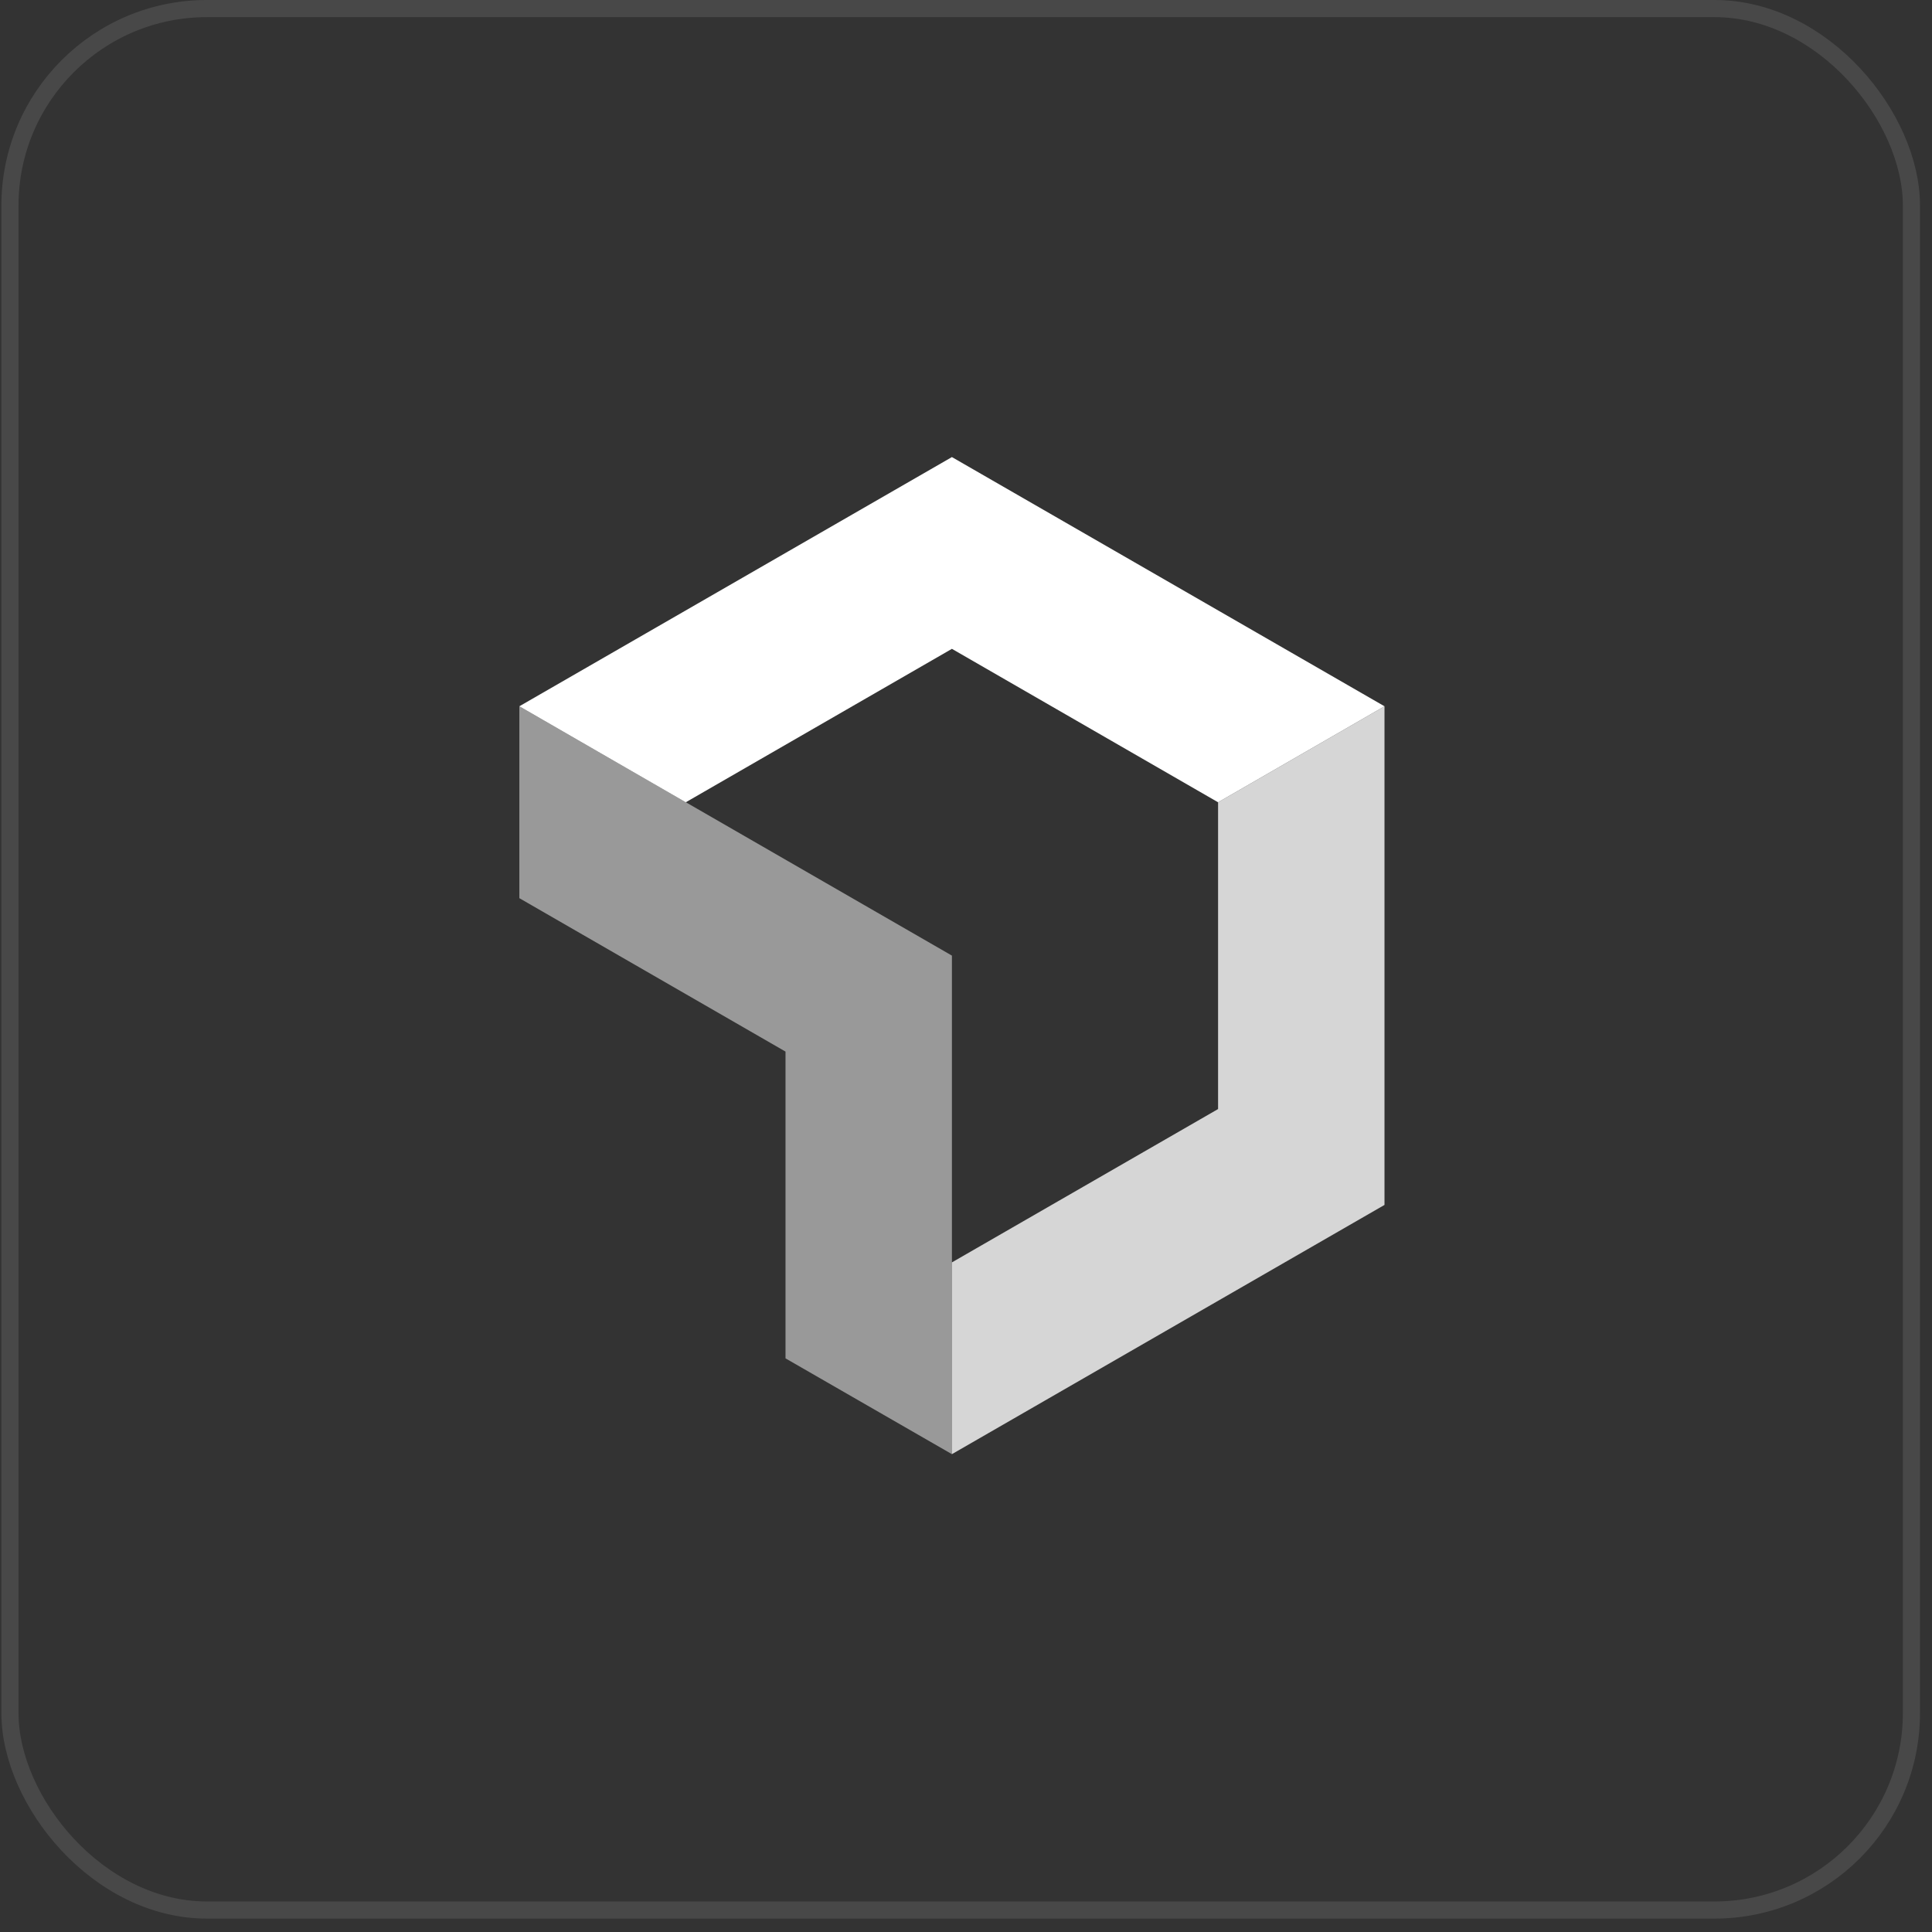
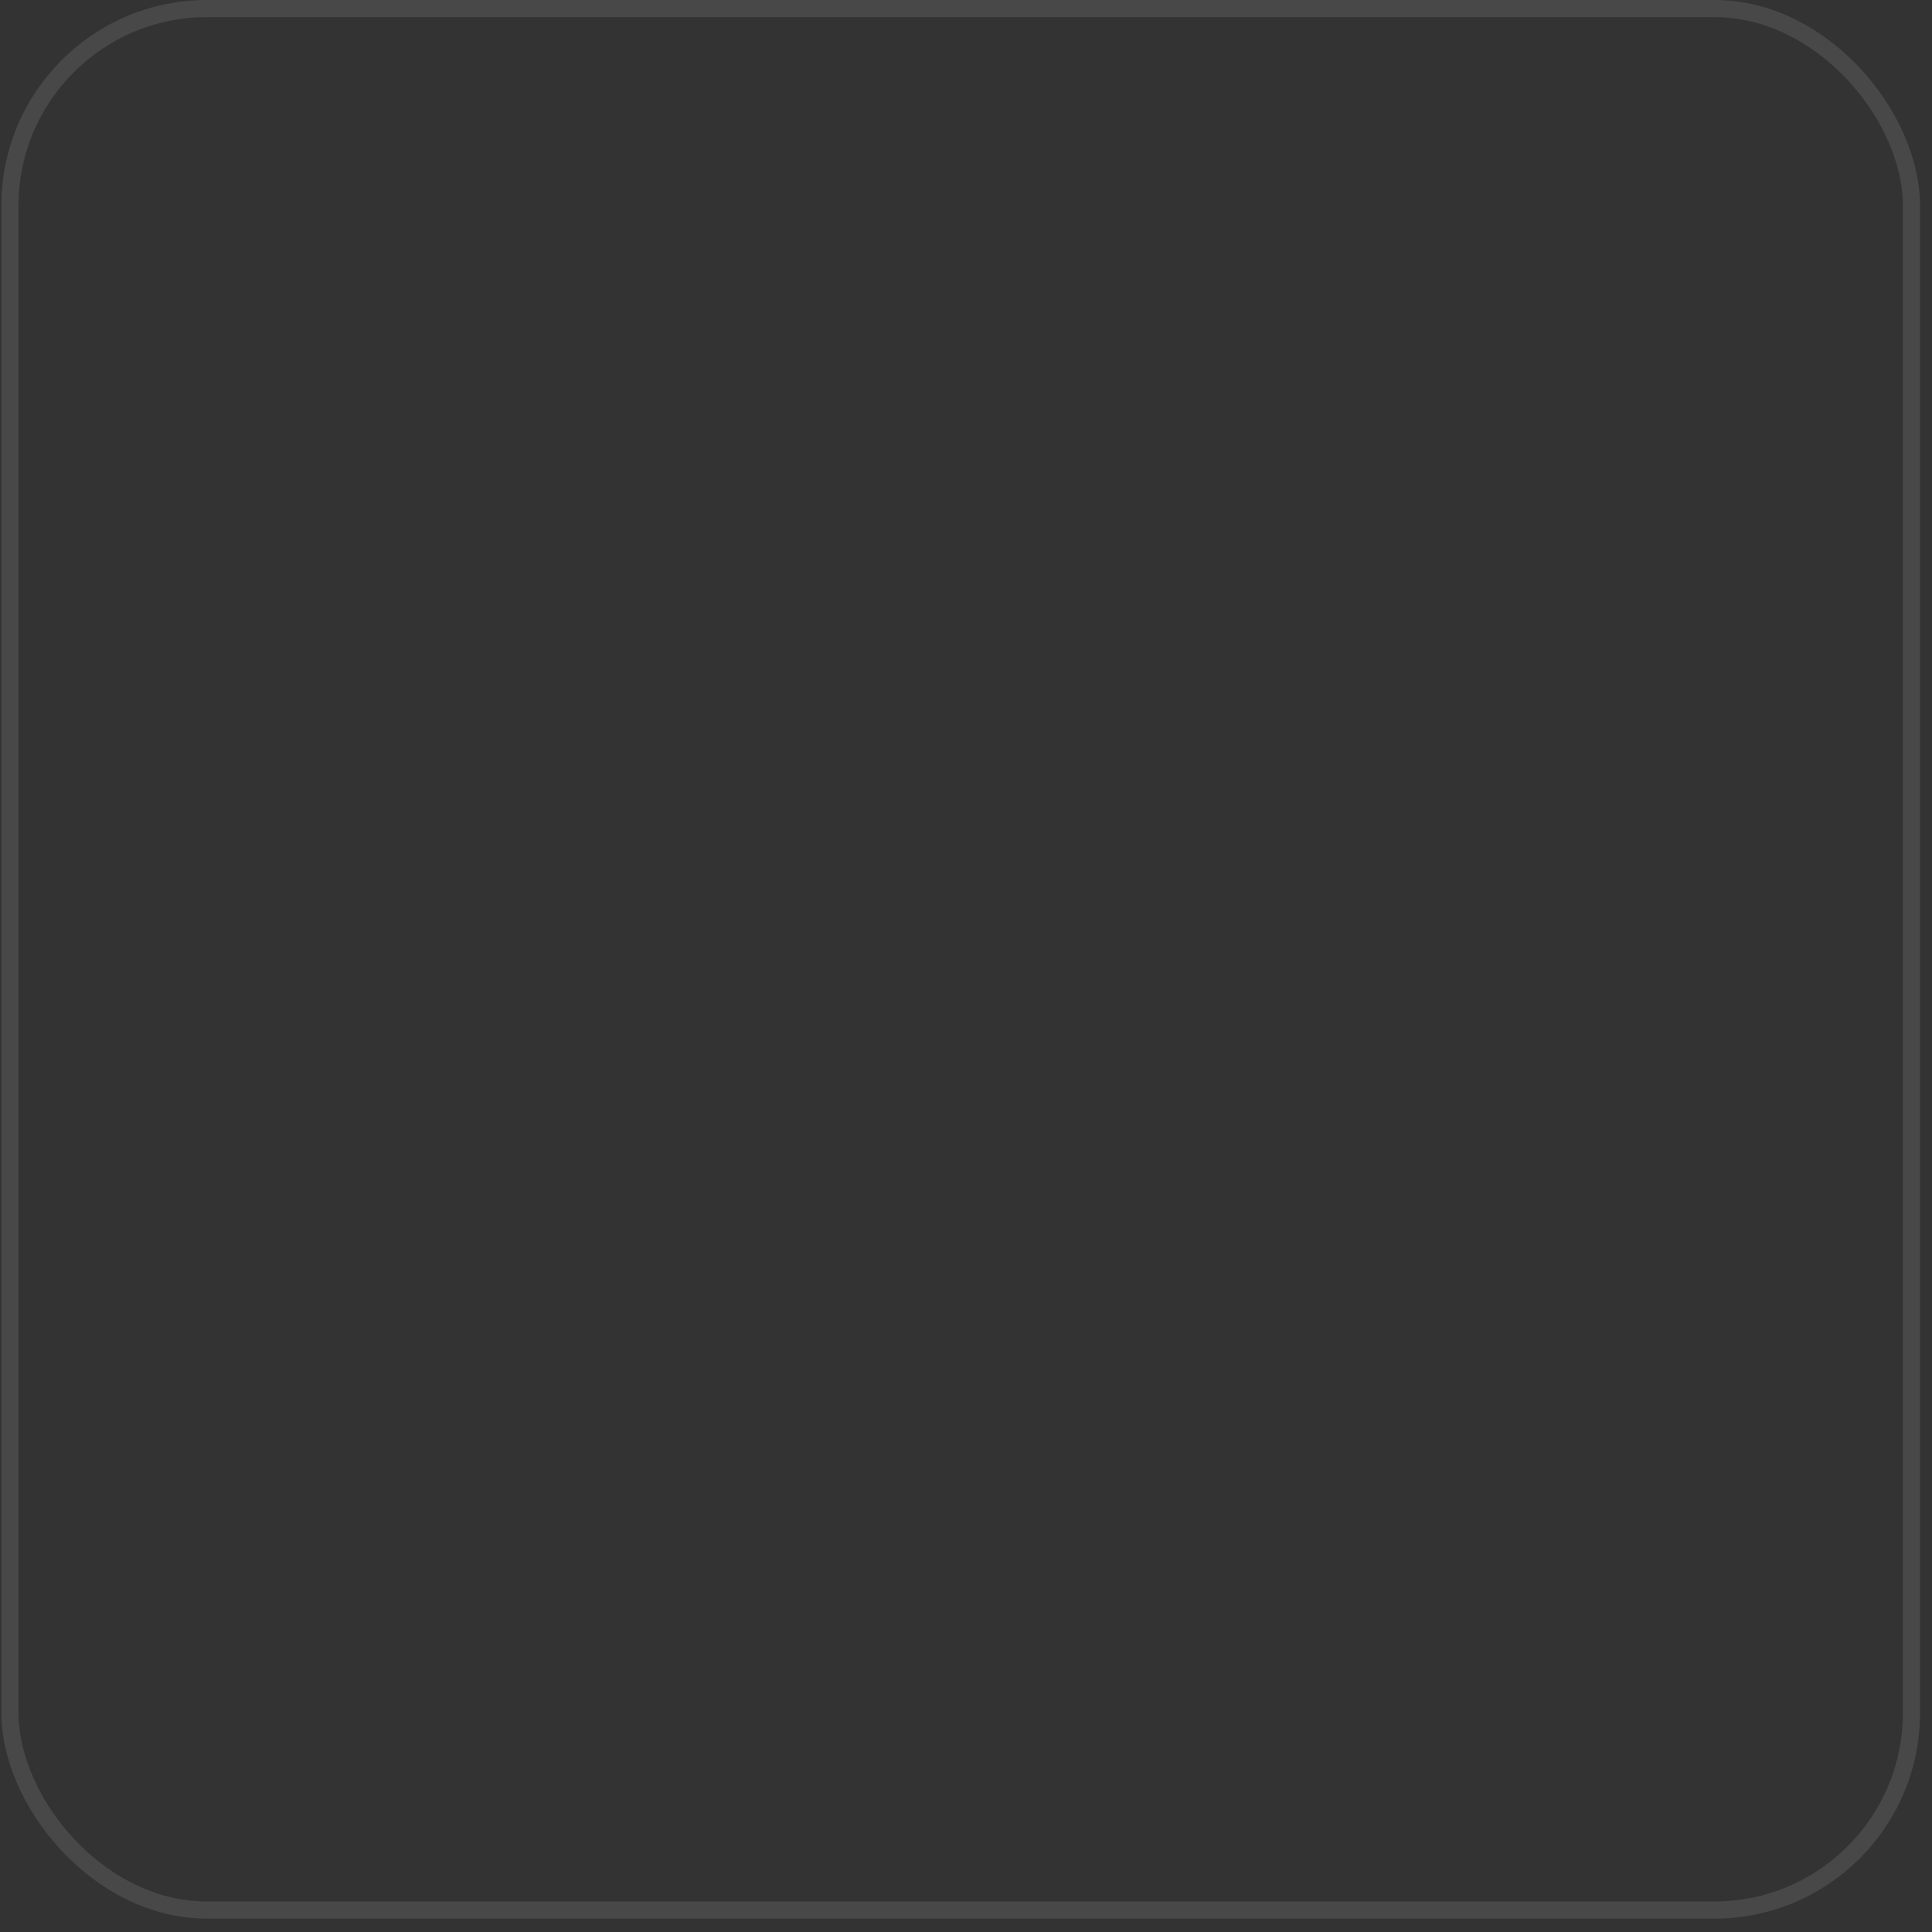
<svg xmlns="http://www.w3.org/2000/svg" viewBox="0 0 93 93" fill="none">
  <rect x="0" y="0" width="93" height="93" fill="#333333" stroke="none" />
  <rect x="0.479" y="0.412" width="91.531" height="91.531" rx="9.483" stroke="#E1E1E1" stroke-opacity="0.12" stroke-width="0.825" />
  <g clip-path="url(#clip0_6105_9399)">
    <path d="M58.634 38.619L66.645 33.998V58.001L45.822 69.998V60.767L58.634 53.386V38.619Z" fill="white" fill-opacity="0.8" />
-     <path d="M45.822 31.233L33.011 38.619L25 33.998L45.822 22.002L66.645 33.998L58.634 38.619L45.822 31.233Z" fill="white" />
-     <path d="M37.812 50.62L25 43.235V33.998L45.822 46V69.998L37.812 65.387V50.62Z" fill="white" fill-opacity="0.5" />
  </g>
  <defs>
    <clipPath id="clip0_6105_9399">
-       <rect width="41.645" height="48" fill="white" transform="translate(25 22)" />
-     </clipPath>
+       </clipPath>
  </defs>
</svg>